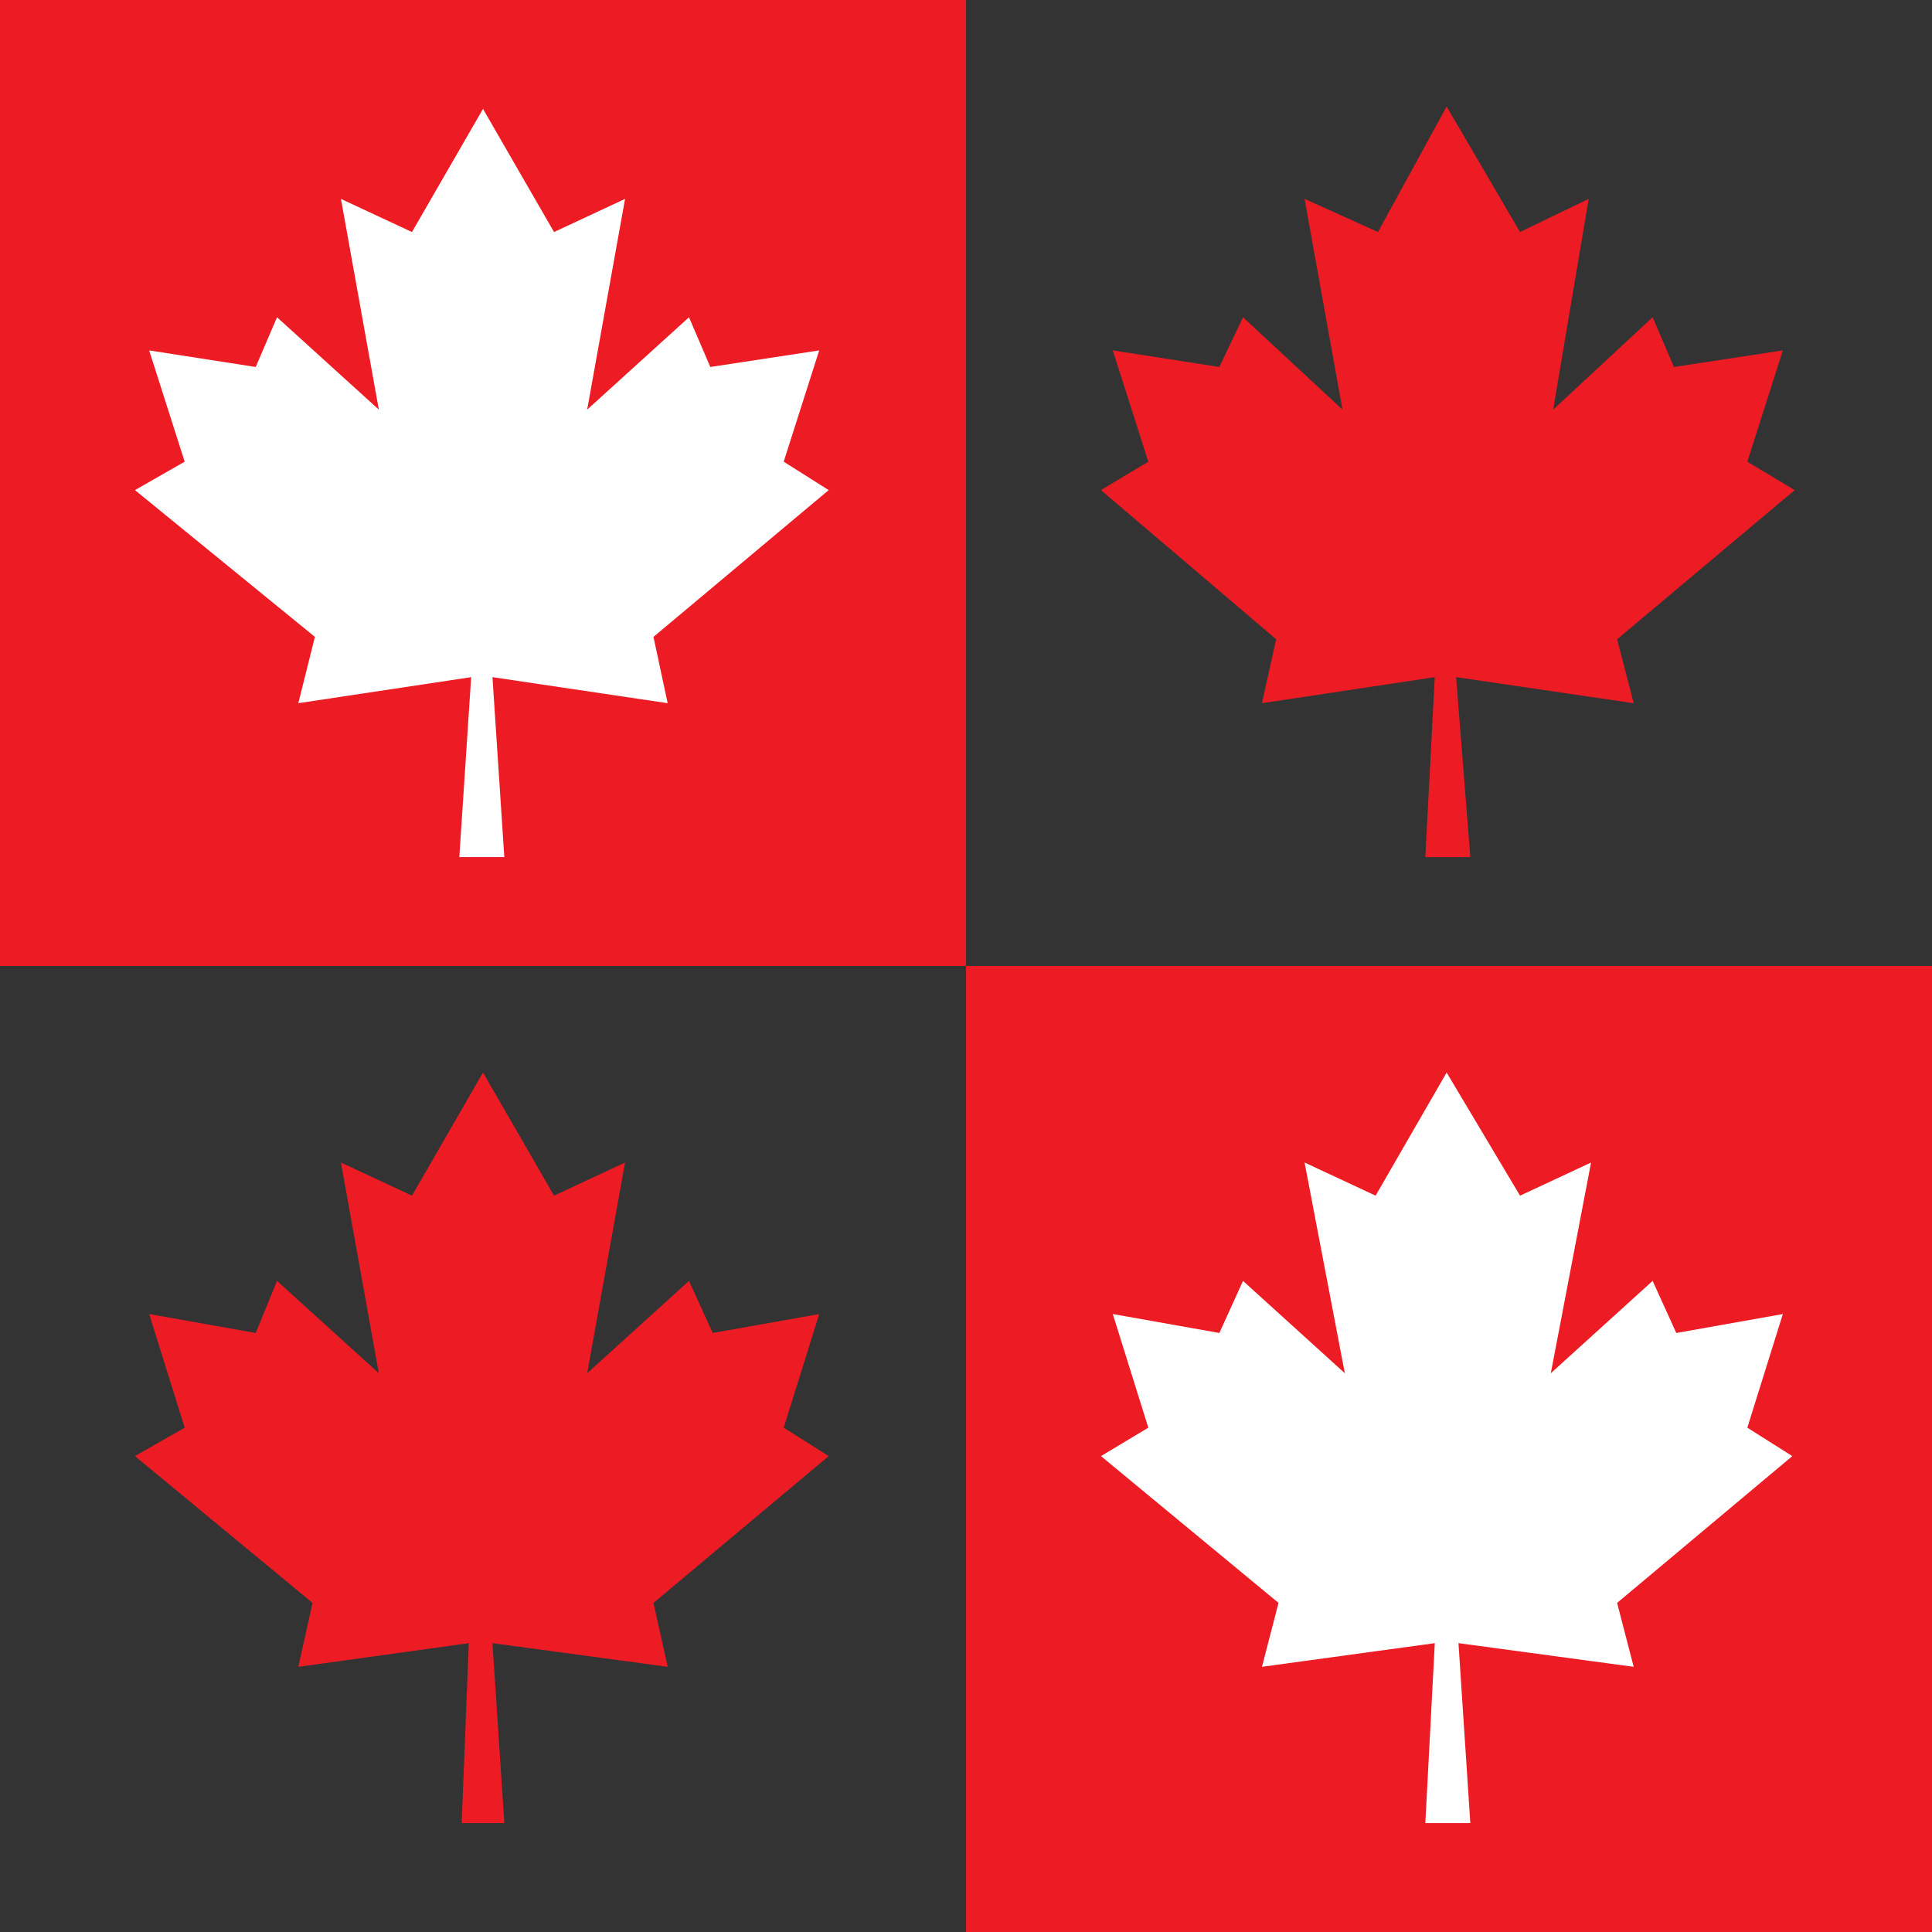
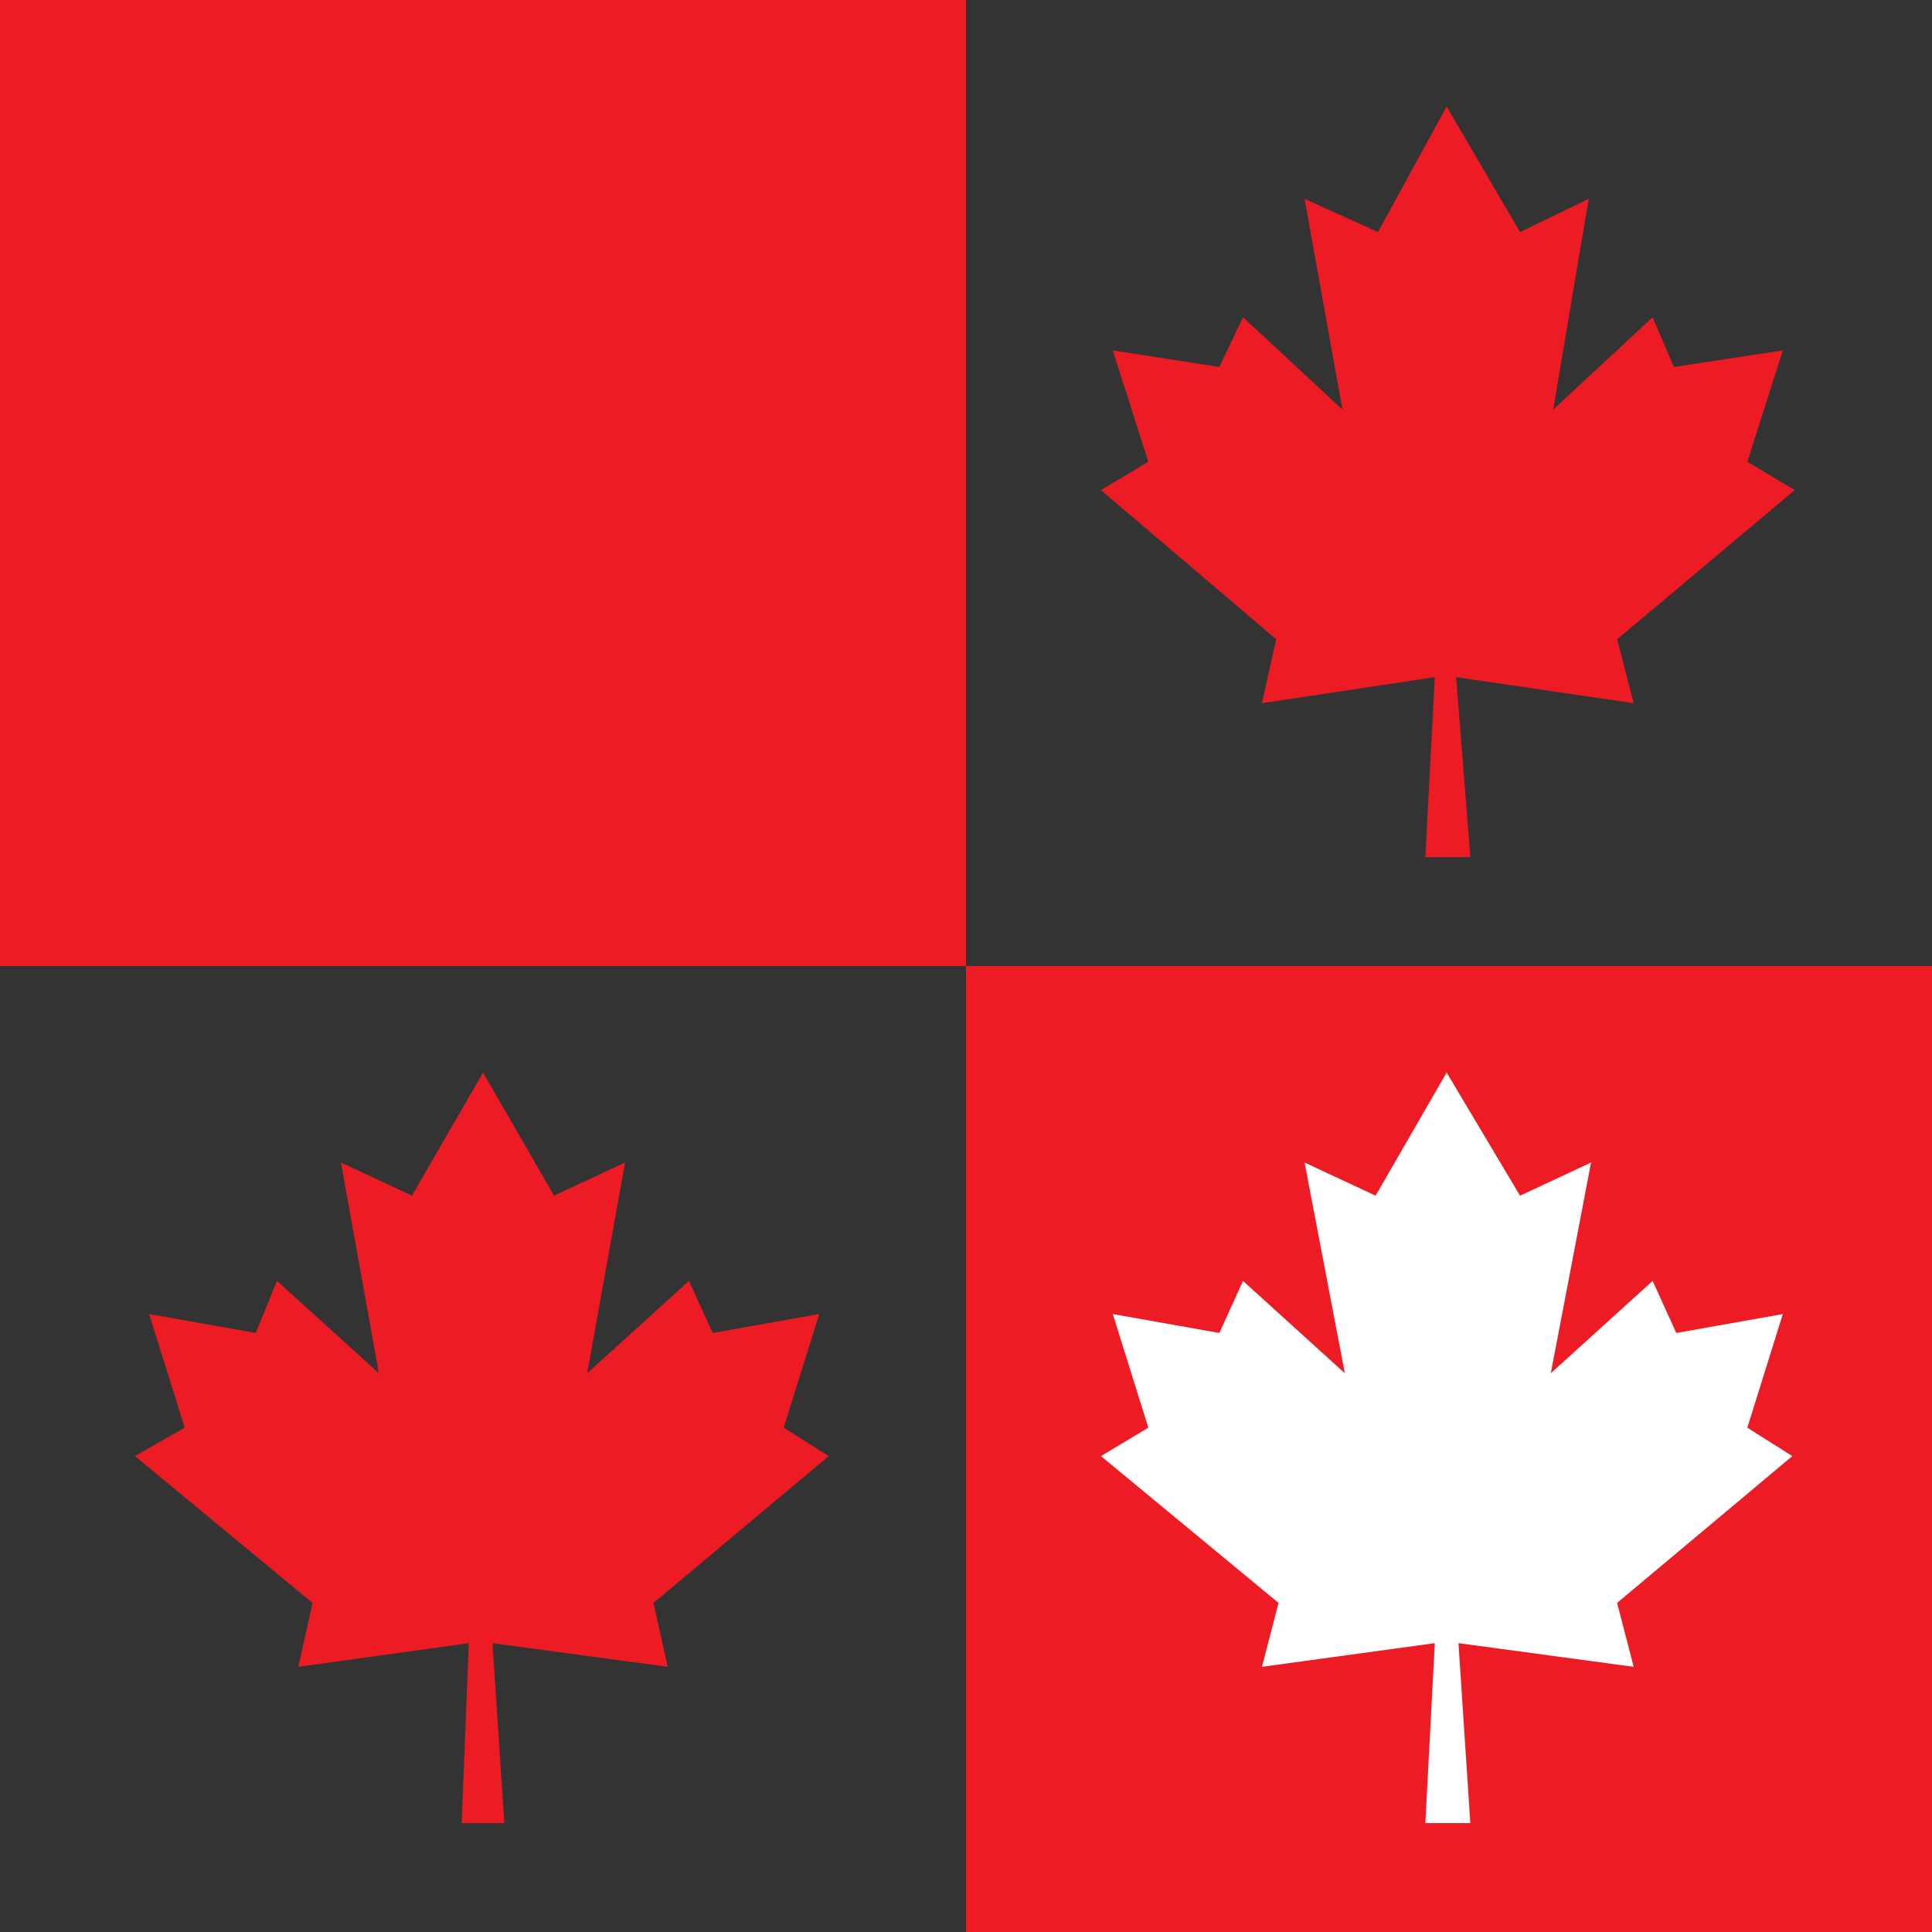
<svg xmlns="http://www.w3.org/2000/svg" width="612" height="612">
  <rect width="100%" height="100%" fill="#333333" stroke="none" />
  <path fill="#ed1c24" fill-rule="evenodd" d="M0 0h306v306H0V0" />
-   <path fill="#fff" fill-rule="evenodd" d="m153 34.5-22.5 39L108 63l12 66.75-32.25-29.25L81 116.25 47.25 111l11.25 35.25-15.75 9 57 46.5-5.25 21 54.75-8.25-3.75 57h14.25l-3.75-57 55.5 8.25-4.5-21 55.5-46.5-14.25-9L259.5 111l-34.5 5.25-6.75-15.75L186 129.75 198 63l-22.5 10.5-22.5-39" />
  <path fill="#ed1c24" fill-rule="evenodd" d="m153 339.75-22.5 39-22.5-10.5L120 435l-32.25-29.25-6.75 16.5-33.75-6 11.25 36-15.75 9L99 507.75 94.5 528l54-7.5-2.25 57h13.5l-3.75-57 55.5 7.5-4.5-20.25 55.5-46.5-14.25-9 11.25-36-33.75 6-7.5-16.5L186 435l12-66.75-22.5 10.5-22.5-39m305.25-306L436.5 73.5 413.25 63l12 66.75-31.5-29.25-7.5 15.75L352.5 111l11.25 35.25-15 9 55.5 47.25-4.5 20.25 54.75-8.25-3 57h14.25l-4.5-57 56.25 8.25-5.25-20.25 56.25-47.25-15-9L564.75 111l-34.5 5.25-6.75-15.75-31.5 29.25L503.25 63 481.5 73.5l-23.25-39.75M306 306h306v306H306V306" />
  <path fill="#fff" fill-rule="evenodd" d="m458.25 339.75-22.5 39-22.5-10.5L426 435l-32.25-29.25-7.5 16.5-33.75-6 11.25 36-15 9 56.25 46.5-5.25 20.25 54.75-7.5-3 57h14.25l-3.75-57 55.5 7.5-5.25-20.25 55.5-46.5-14.25-9 11.25-36-33.75 6-7.5-16.5L491.25 435 504 368.25l-22.5 10.5-23.25-39" />
</svg>